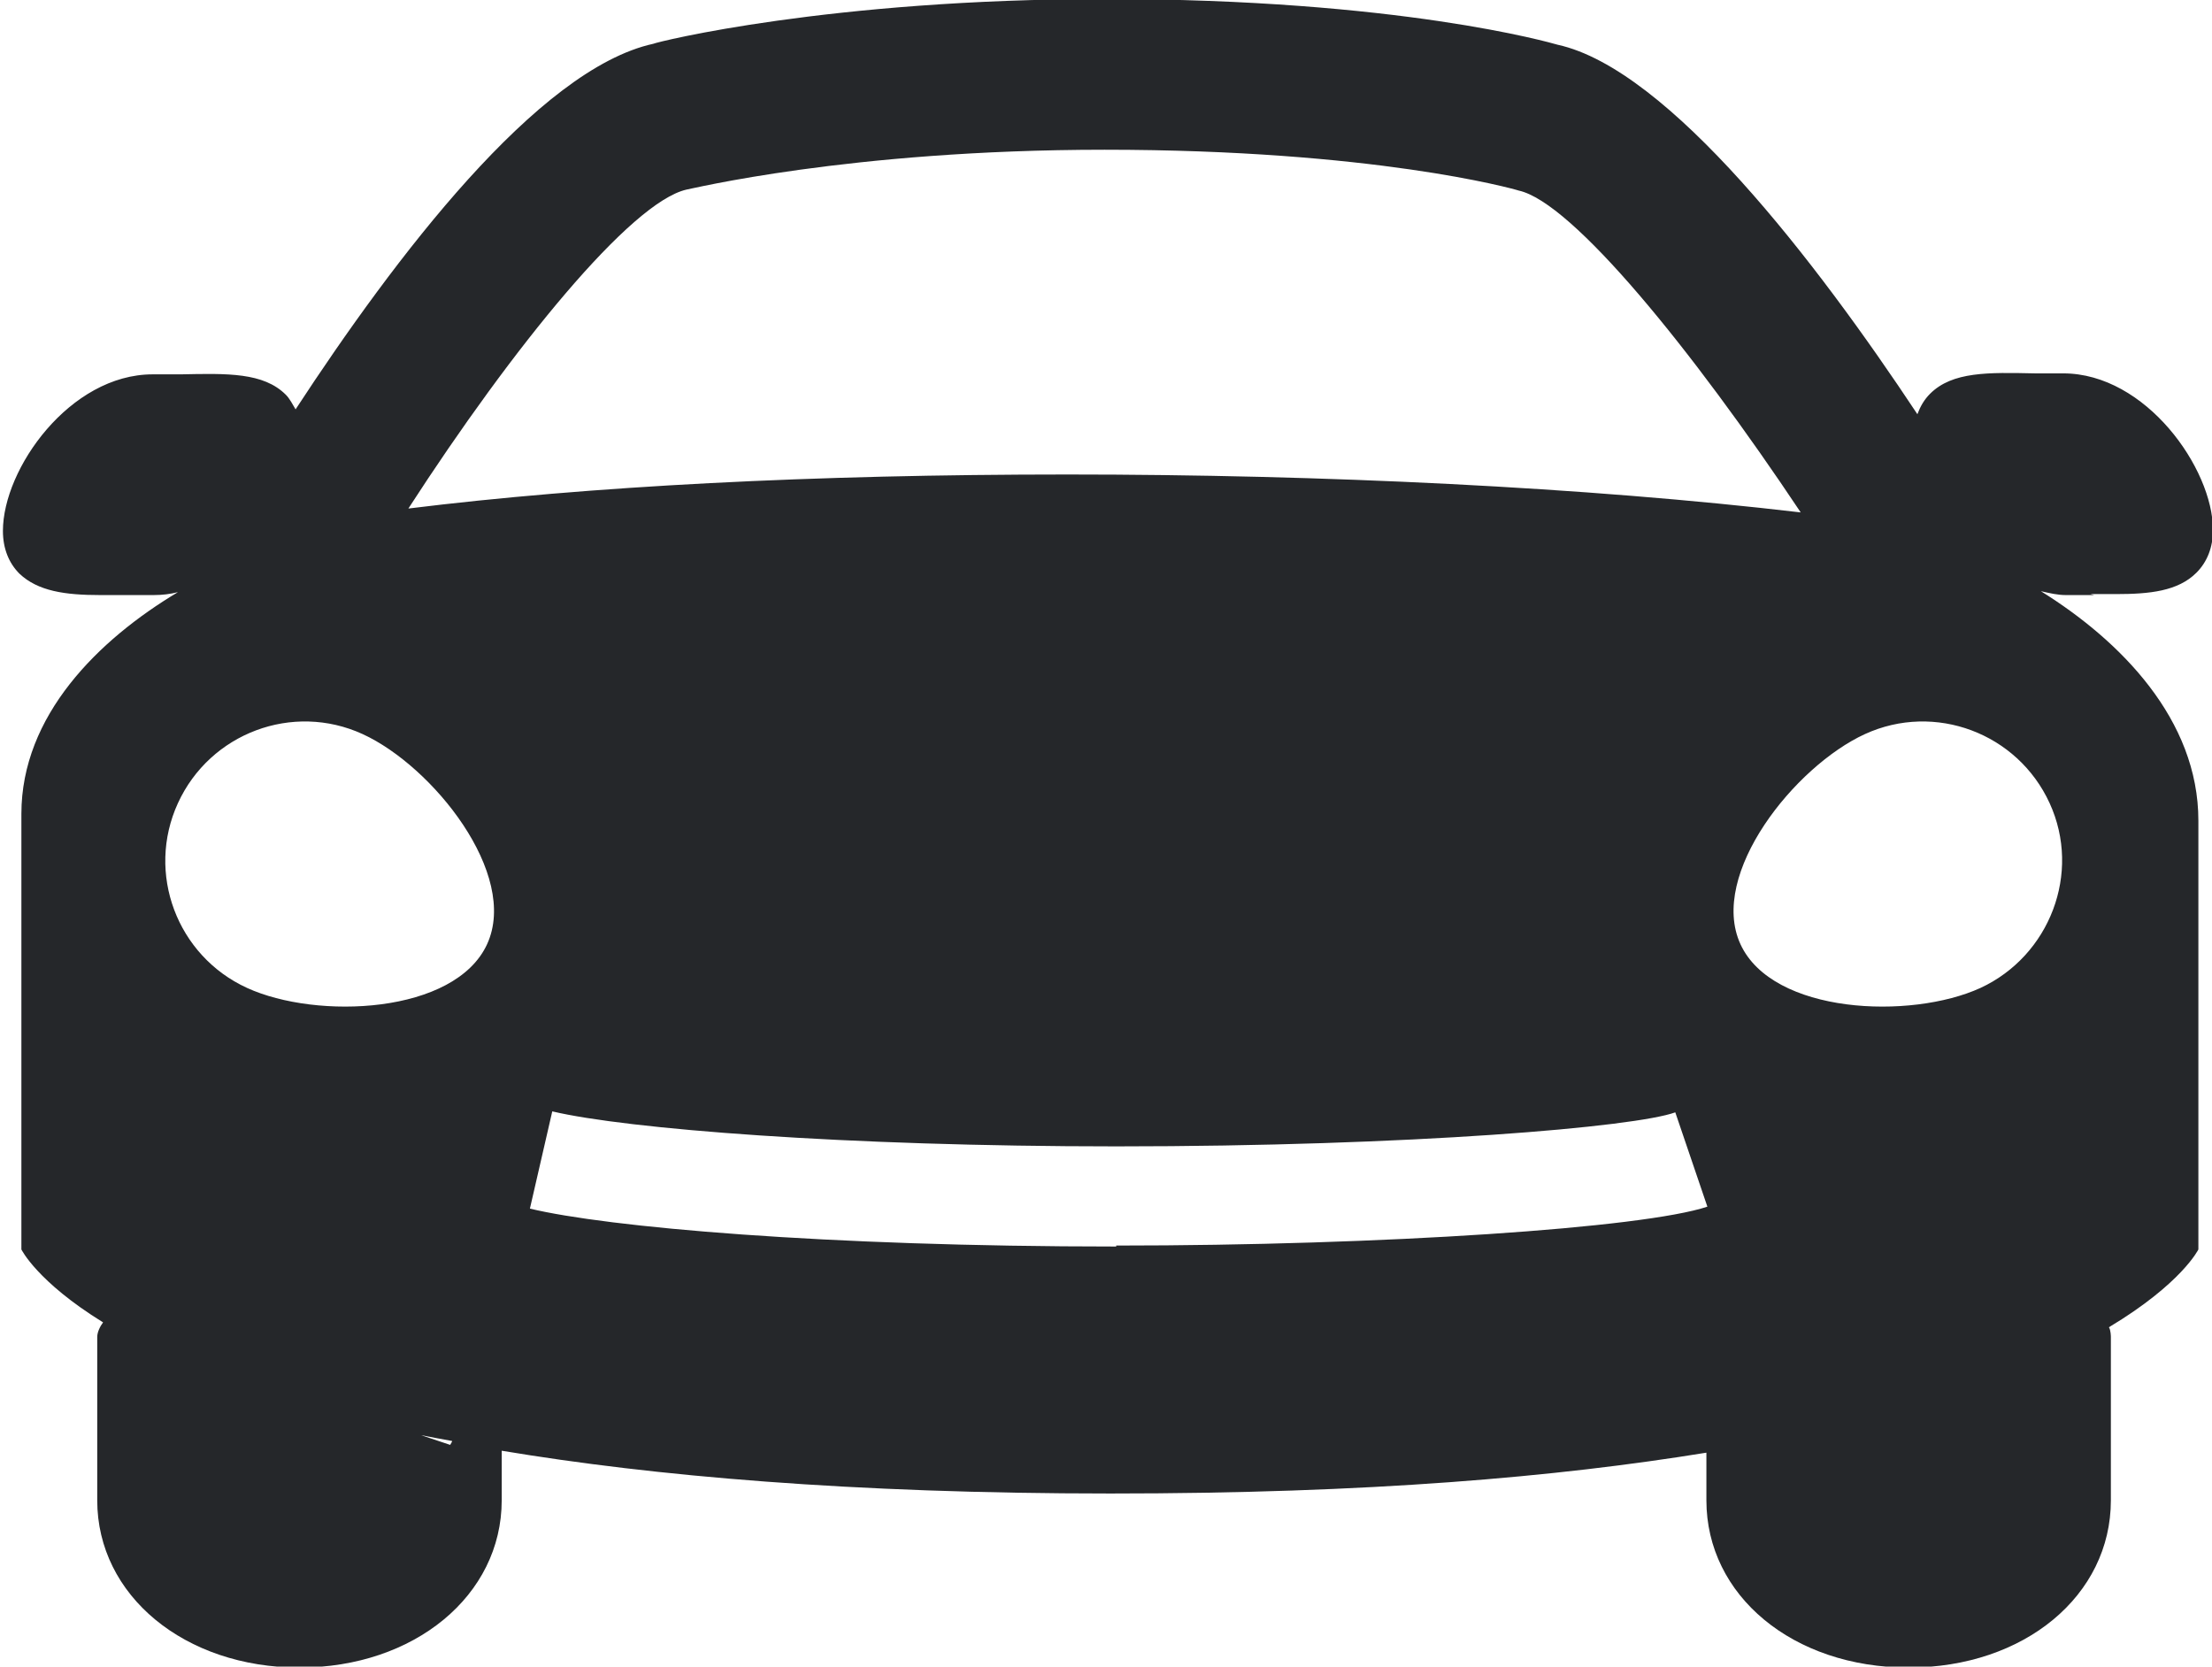
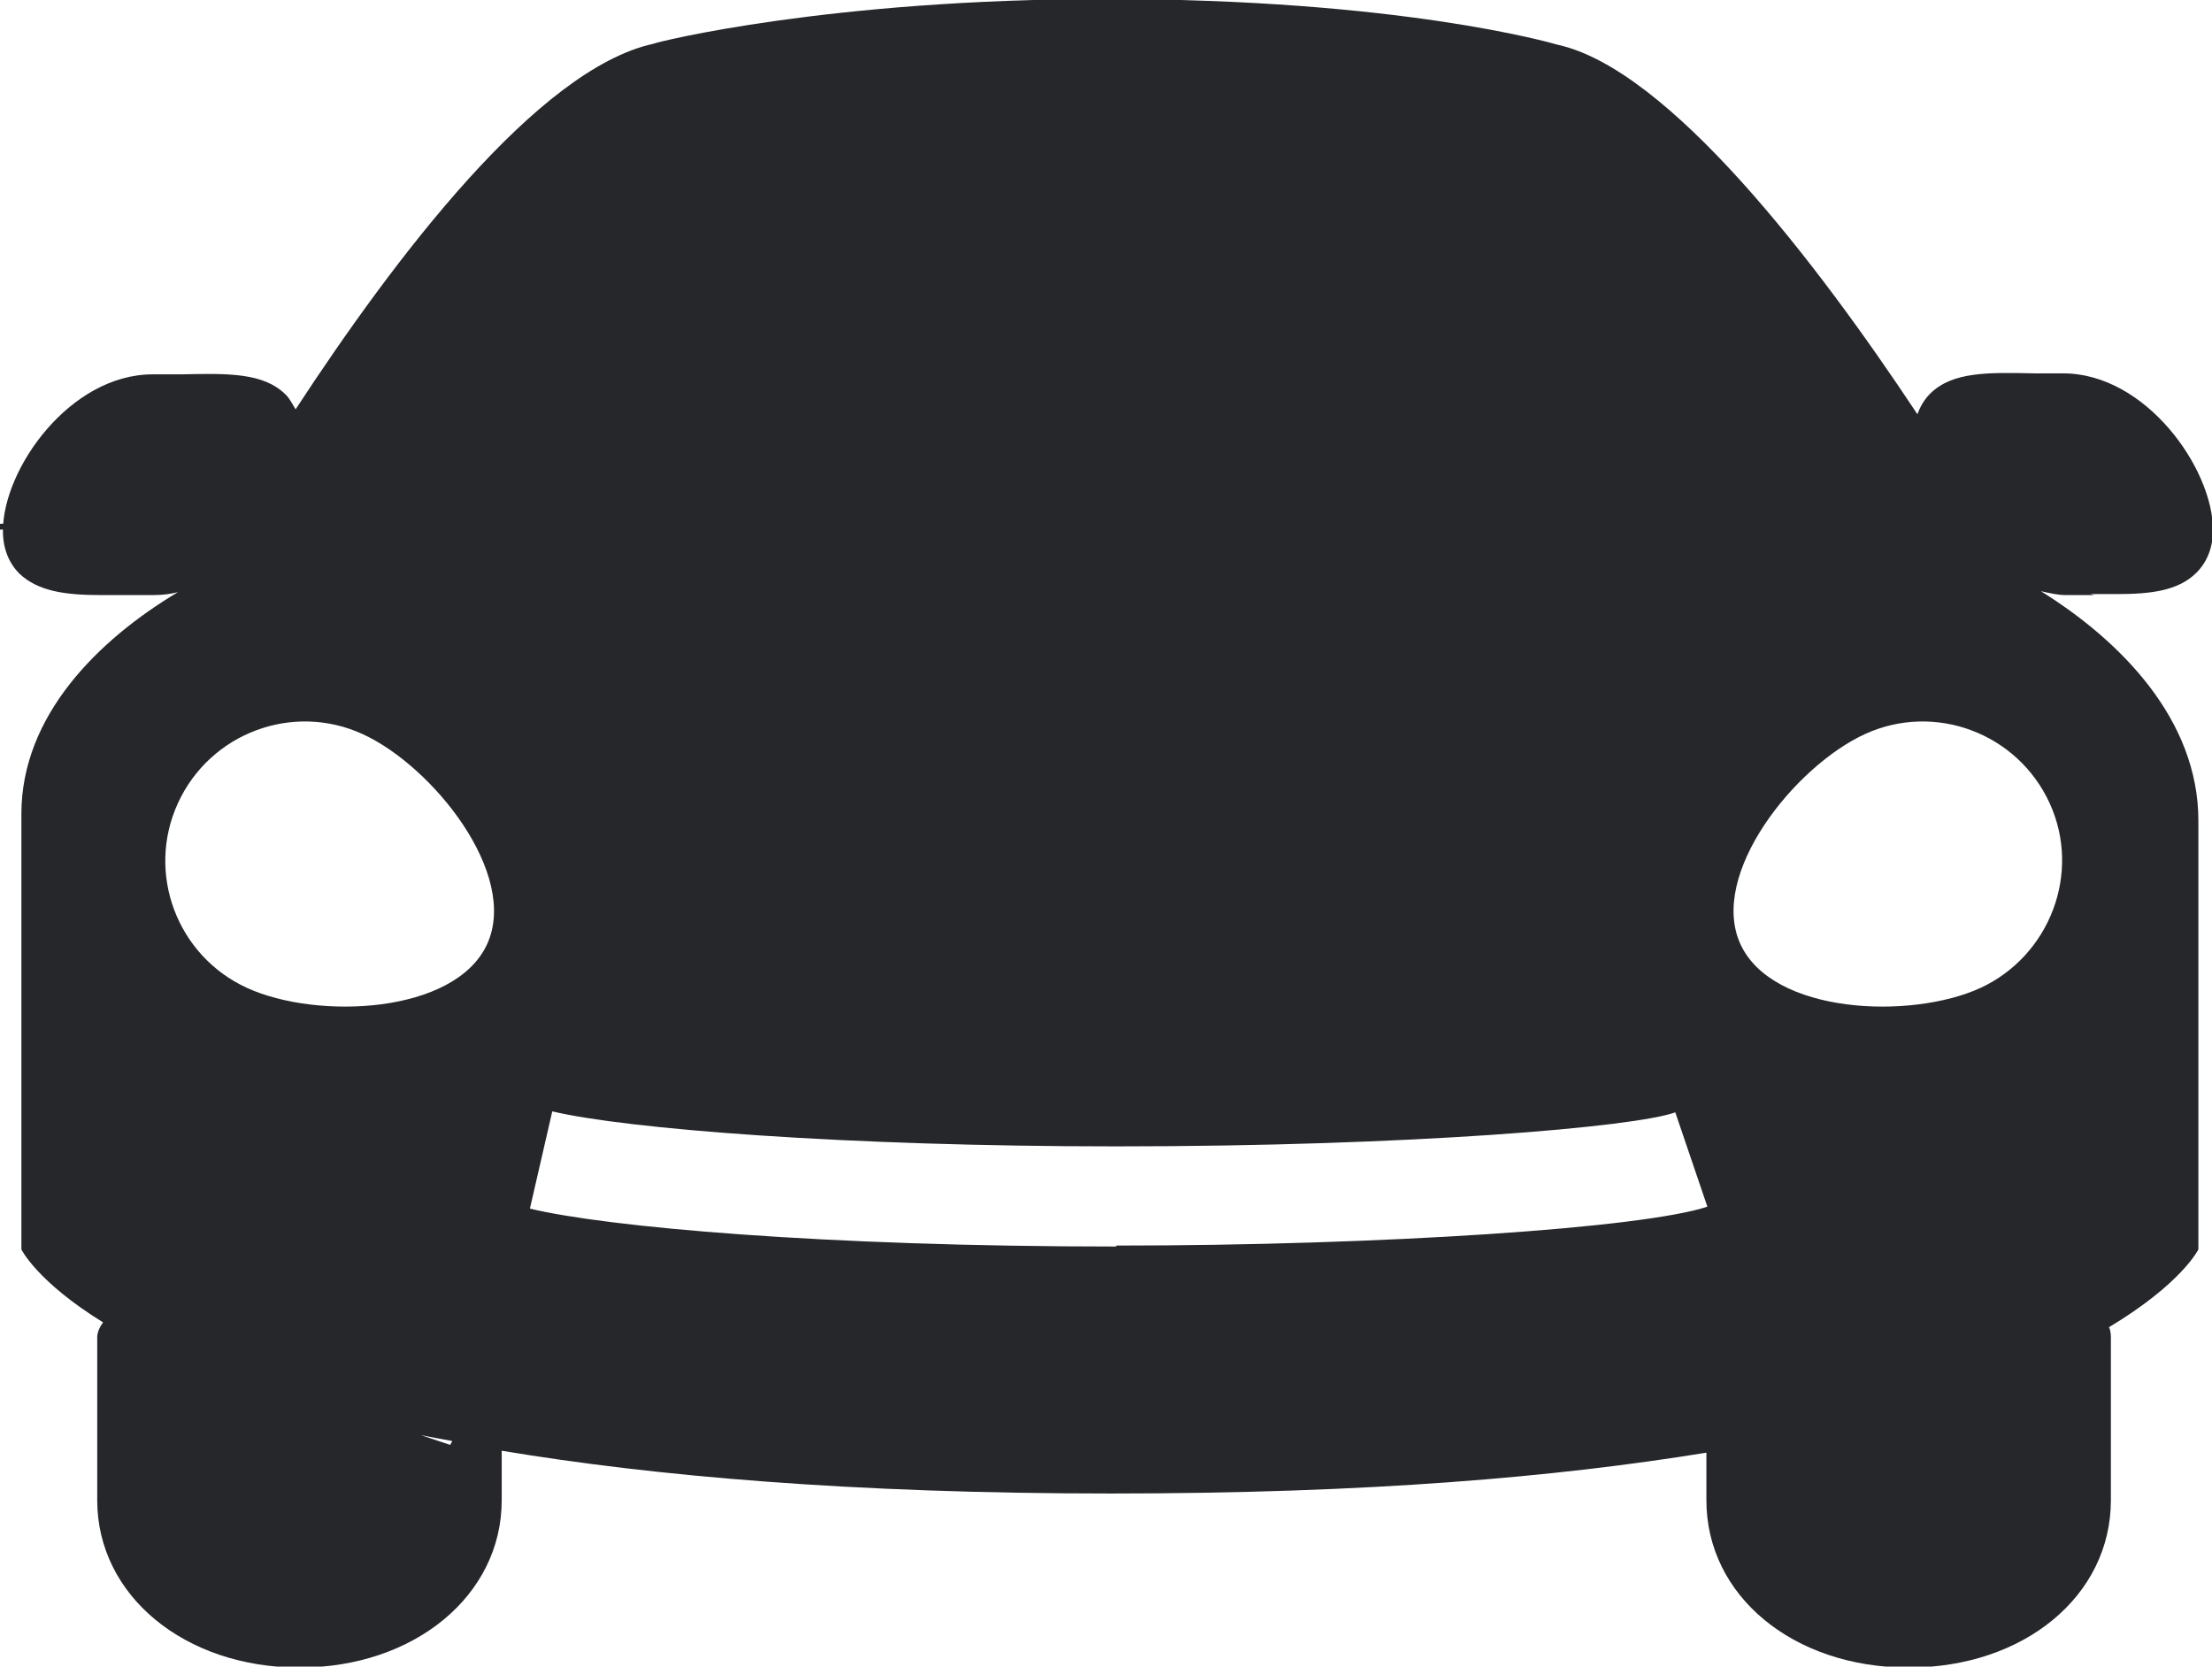
<svg xmlns="http://www.w3.org/2000/svg" id="Layer_2" viewBox="0 0 22.75 17.14">
  <defs>
    <style>.cls-1{fill:#25272a;}</style>
  </defs>
  <g id="Layer_1-2">
-     <path class="cls-1" d="M21.08,8.26c.33.72,0,1.57-.71,1.9-.72.33-2.14.27-2.47-.45-.33-.72.56-1.83,1.28-2.16.72-.33,1.57-.01,1.9.71M11.48,12.82c-3.01,0-5.24-.2-6.03-.39l.23-1c.76.18,3,.36,5.8.36,3.05,0,5.34-.2,5.75-.35l.33.97c-.66.22-3.33.4-6.08.4M4.2,5.23c1.08-1.67,2.29-3.15,2.86-3.28.02,0,1.67-.41,4.3-.41,2.76,0,4.2.4,4.26.42.55.12,1.78,1.63,2.9,3.31-2.21-.26-4.91-.39-7.54-.39s-4.92.12-6.78.35M5.01,9.71c-.33.72-1.75.78-2.47.45-.72-.33-1.04-1.18-.71-1.9.33-.72,1.18-1.04,1.9-.71.72.33,1.61,1.44,1.28,2.16M4.63,14.86l-.3-.1c.1.02.21.04.32.06,0,.01-.01.02-.02.04M21.5,6.11c.09,0,.18,0,.26,0,.35,0,.64-.03.83-.22.11-.11.17-.26.17-.44,0-.63-.69-1.61-1.54-1.61-.1,0-.2,0-.29,0-.48-.01-.85-.02-1.08.21-.06.06-.1.13-.13.21-1.04-1.57-2.56-3.55-3.7-3.8-.07-.02-1.63-.47-4.65-.47-2.84,0-4.61.44-4.65.46-1.19.26-2.66,2.2-3.68,3.76-.03-.05-.06-.11-.1-.15-.23-.23-.6-.22-1.08-.21-.09,0-.19,0-.29,0-.85,0-1.54.97-1.54,1.61,0,.18.06.33.17.44.19.18.47.22.83.22.08,0,.17,0,.26,0,.09,0,.19,0,.29,0,.09,0,.17-.01.25-.03-.82.49-1.61,1.27-1.61,2.28v4.48s.16.33.84.75c-.03.04-.06.1-.06.15v1.68c0,.98.9,1.72,2.08,1.72s2.08-.74,2.08-1.72v-.48s0-.02,0-.03c1.56.26,3.59.44,6.26.44s4.59-.17,6.13-.42v.49c0,.98.89,1.72,2.08,1.72s2.08-.74,2.08-1.72v-1.68s0-.07-.02-.1c.75-.45.92-.8.92-.8v-4.41c0-1.04-.8-1.85-1.62-2.36.09.02.17.04.26.04.1,0,.2,0,.29,0" />
+     <path class="cls-1" d="M21.08,8.26c.33.72,0,1.57-.71,1.9-.72.33-2.14.27-2.47-.45-.33-.72.56-1.83,1.28-2.16.72-.33,1.57-.01,1.9.71M11.48,12.82c-3.01,0-5.24-.2-6.03-.39l.23-1c.76.18,3,.36,5.8.36,3.05,0,5.34-.2,5.75-.35l.33.97c-.66.22-3.33.4-6.08.4M4.2,5.23s-4.92.12-6.78.35M5.01,9.71c-.33.72-1.75.78-2.47.45-.72-.33-1.04-1.18-.71-1.9.33-.72,1.18-1.04,1.9-.71.72.33,1.61,1.44,1.28,2.16M4.63,14.86l-.3-.1c.1.02.21.04.32.06,0,.01-.01.02-.02.04M21.5,6.11c.09,0,.18,0,.26,0,.35,0,.64-.03.83-.22.11-.11.17-.26.17-.44,0-.63-.69-1.61-1.54-1.61-.1,0-.2,0-.29,0-.48-.01-.85-.02-1.08.21-.06.06-.1.13-.13.21-1.04-1.57-2.56-3.55-3.7-3.8-.07-.02-1.63-.47-4.65-.47-2.84,0-4.61.44-4.65.46-1.19.26-2.66,2.2-3.68,3.76-.03-.05-.06-.11-.1-.15-.23-.23-.6-.22-1.08-.21-.09,0-.19,0-.29,0-.85,0-1.54.97-1.54,1.61,0,.18.06.33.17.44.19.18.47.22.83.22.08,0,.17,0,.26,0,.09,0,.19,0,.29,0,.09,0,.17-.01.25-.03-.82.49-1.61,1.27-1.61,2.28v4.48s.16.33.84.75c-.03.04-.06.1-.06.15v1.68c0,.98.9,1.72,2.08,1.72s2.08-.74,2.08-1.72v-.48s0-.02,0-.03c1.56.26,3.59.44,6.26.44s4.59-.17,6.13-.42v.49c0,.98.89,1.72,2.08,1.72s2.08-.74,2.08-1.72v-1.68s0-.07-.02-.1c.75-.45.92-.8.92-.8v-4.41c0-1.04-.8-1.85-1.62-2.36.09.02.17.04.26.04.1,0,.2,0,.29,0" />
  </g>
</svg>